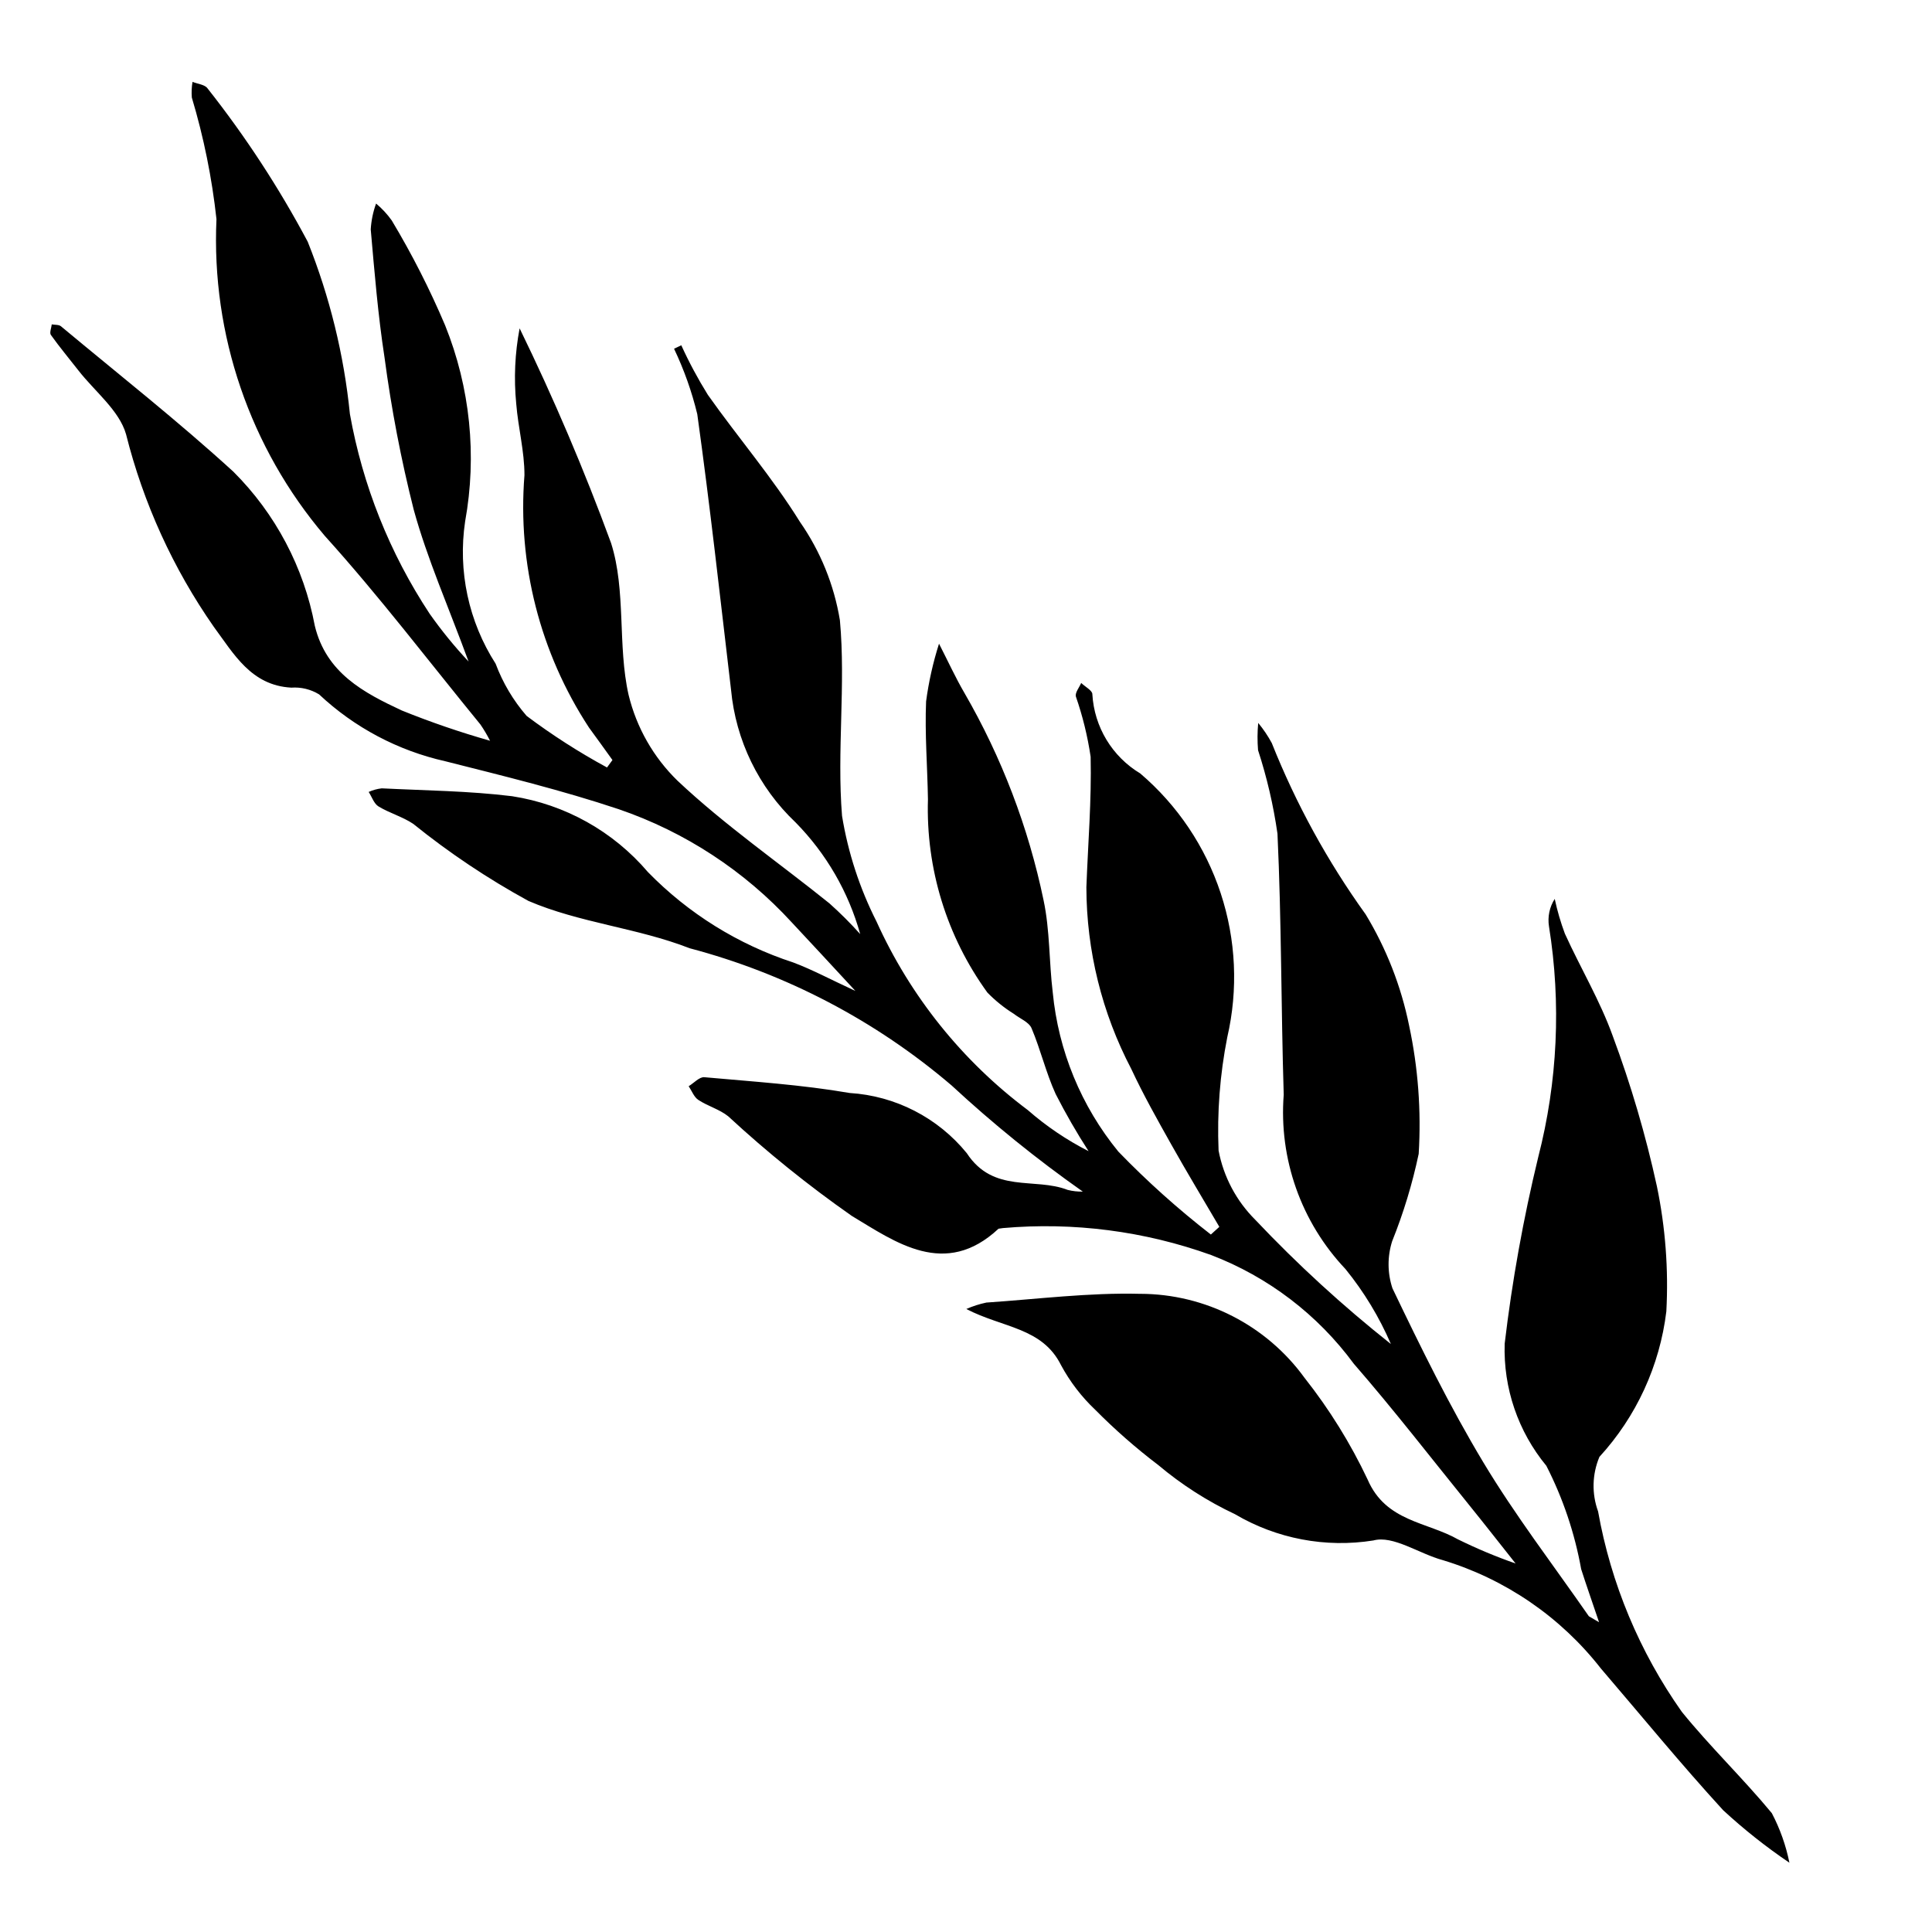
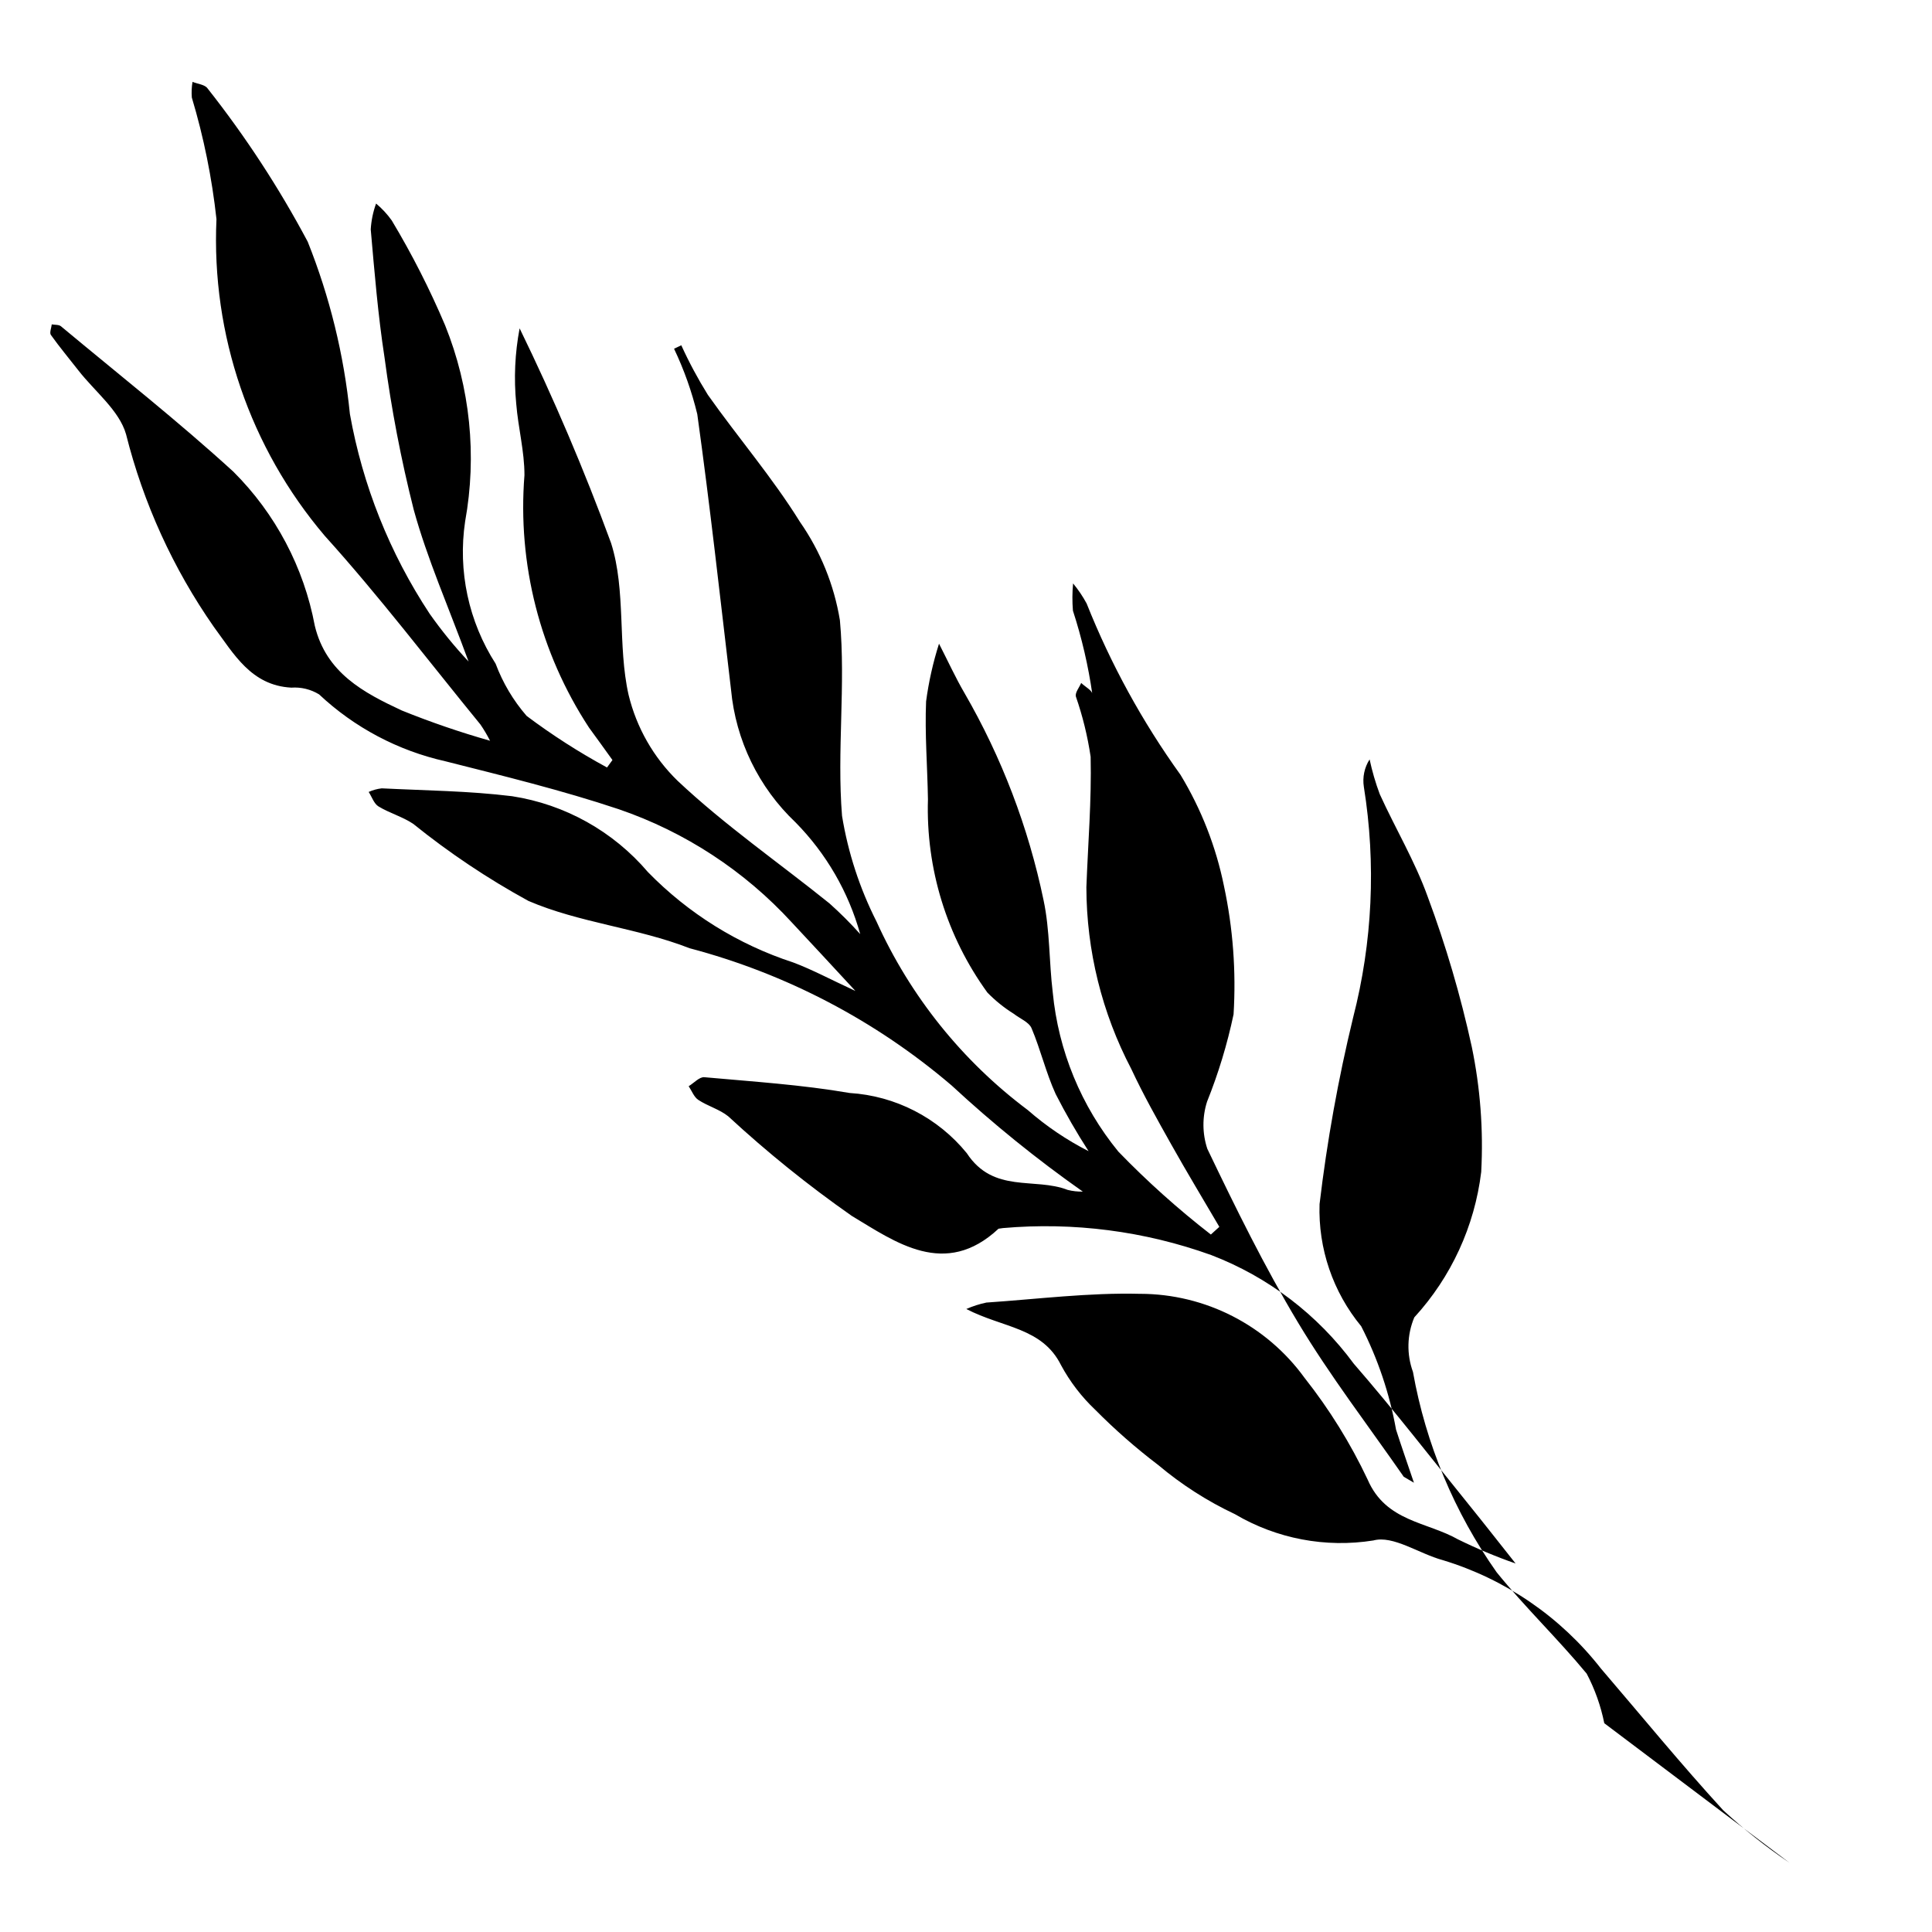
<svg xmlns="http://www.w3.org/2000/svg" fill="#000000" width="800px" height="800px" version="1.1" viewBox="144 144 512 512">
-   <path d="m618.21 637.64c-6.191-4.188-12.059-8.836-17.547-13.906-11.168-12.188-21.645-25.004-32.406-37.562-10.68-13.668-25.324-23.703-41.926-28.727-6.238-1.684-13.121-6.641-18.375-5.207-12.664 2.016-25.633-0.449-36.676-6.965-7.312-3.441-14.141-7.816-20.324-13.02-5.902-4.481-11.48-9.371-16.695-14.637-3.637-3.438-6.703-7.438-9.078-11.844-4.988-10.012-15.461-9.855-25.098-14.875 1.707-0.75 3.484-1.32 5.309-1.703 13.59-0.918 27.211-2.664 40.777-2.316v-0.004c17.246 0.031 33.438 8.312 43.559 22.281 6.574 8.32 12.18 17.359 16.711 26.945 4.836 11.207 15.742 11.164 24.027 15.895l0.004-0.004c4.926 2.422 9.992 4.543 15.176 6.352-4.488-5.656-8.277-10.512-12.148-15.297-10.191-12.59-20.102-25.422-30.723-37.637l-0.004-0.004c-9.578-13.016-22.691-23.012-37.781-28.801-17.66-6.352-36.492-8.793-55.191-7.152l-1.18 0.168c-14.168 13.246-27.305 3.555-38.938-3.426v-0.004c-11.477-8.035-22.398-16.84-32.688-26.355-2.312-1.863-5.43-2.691-7.941-4.356-1.145-0.758-1.715-2.387-2.547-3.621 1.387-0.84 2.848-2.504 4.148-2.387 12.859 1.164 25.805 1.992 38.508 4.18h0.004c12.117 0.754 23.367 6.531 31.035 15.941 7.082 10.797 17.977 6.328 26.746 9.746h0.004c1.309 0.328 2.656 0.48 4.004 0.449-12.199-8.586-23.809-17.98-34.75-28.117-20.125-17.188-43.859-29.617-69.445-36.375-13.785-5.394-29.223-6.719-42.754-12.555v-0.004c-10.758-5.887-20.969-12.719-30.512-20.418-2.824-1.891-6.269-2.828-9.188-4.606-1.199-0.734-1.754-2.527-2.602-3.84 1.098-0.496 2.266-0.816 3.465-0.953 11.527 0.578 23.121 0.676 34.551 2.086 14.02 2.168 26.793 9.305 35.988 20.105 10.711 10.98 23.926 19.203 38.516 23.957 5.019 1.883 9.773 4.453 16.465 7.543-6.469-6.973-11.617-12.586-16.828-18.129-12.539-13.688-28.312-24.012-45.871-30.027-15.07-5.039-30.578-8.816-46-12.719-12.523-2.812-24.066-8.93-33.426-17.715-2.207-1.348-4.777-1.973-7.356-1.789-10.676-0.566-15.277-9.004-20.539-16.102-10.793-15.465-18.676-32.762-23.266-51.055-1.809-6.324-8.281-11.324-12.637-16.918-2.438-3.125-4.984-6.172-7.281-9.391-0.414-0.582 0.129-1.848 0.23-2.801 0.824 0.156 1.875 0.035 2.438 0.504 15.316 12.77 31.027 25.129 45.734 38.574h-0.004c11.133 11.113 18.645 25.336 21.543 40.801 3.016 12.508 12.957 17.734 23.074 22.453h0.004c7.637 3.086 15.438 5.762 23.363 8.012-0.754-1.488-1.605-2.926-2.547-4.301-13.676-16.723-26.77-33.965-41.234-49.977-19.844-23.344-30.109-53.344-28.723-83.957-1.191-10.918-3.375-21.707-6.531-32.23-0.109-1.387-0.047-2.777 0.184-4.148 1.355 0.555 3.289 0.715 3.981 1.727 10.047 12.723 18.934 26.32 26.547 40.633 5.844 14.617 9.609 29.984 11.18 45.652 3.367 18.902 10.559 36.918 21.133 52.941 3.141 4.457 6.59 8.691 10.32 12.668-5.414-14.715-10.957-27.219-14.543-40.258-3.352-13.277-5.93-26.738-7.731-40.312-1.734-11.238-2.656-22.613-3.656-33.953 0.141-2.34 0.617-4.648 1.418-6.852 1.57 1.312 2.965 2.816 4.152 4.484 5.359 8.93 10.086 18.227 14.152 27.816 6.629 16.469 8.465 34.477 5.293 51.945-1.957 13.133 0.914 26.531 8.082 37.703 1.891 5.066 4.676 9.754 8.219 13.836 6.754 5.07 13.875 9.637 21.301 13.664l1.441-1.973c-2.078-2.879-4.133-5.773-6.238-8.629v-0.004c-12.949-19.777-18.957-43.297-17.082-66.863 0.012-6.305-1.676-12.594-2.18-18.926-0.656-6.668-0.352-13.398 0.898-19.98 9.035 18.539 17.125 37.527 24.23 56.887 4.031 12.625 1.684 27.168 4.656 40.293l0.004 0.004c2.102 8.645 6.602 16.52 12.98 22.723 12.508 11.781 26.797 21.664 40.23 32.477 2.871 2.562 5.594 5.281 8.16 8.148-3.102-11.16-9-21.344-17.129-29.598-9.777-9.258-15.855-21.758-17.102-35.164-2.879-24.367-5.57-48.77-8.953-73.066h-0.004c-1.441-5.961-3.504-11.758-6.144-17.297l1.918-0.922c2.062 4.531 4.418 8.922 7.047 13.148 8.004 11.324 17.117 21.926 24.406 33.672 5.422 7.785 9.035 16.684 10.578 26.043 1.574 17.152-0.828 34.66 0.566 51.844 1.59 9.75 4.672 19.191 9.137 28.004 8.934 19.777 22.734 36.973 40.105 49.977 4.894 4.281 10.301 7.934 16.094 10.883-3.168-4.906-6.082-9.969-8.734-15.172-2.555-5.606-3.973-11.723-6.375-17.406-0.691-1.633-3.078-2.547-4.68-3.805-2.562-1.594-4.922-3.492-7.027-5.652-10.777-14.855-16.316-32.867-15.75-51.207-0.137-8.656-0.855-17.324-0.492-25.953 0.691-5.188 1.84-10.305 3.426-15.293 2.402 4.688 4.356 8.969 6.715 13.02 9.891 17.09 16.977 35.656 20.996 54.988 1.688 7.941 1.438 16.277 2.426 24.391 1.488 15.477 7.535 30.164 17.383 42.199 7.641 7.898 15.836 15.246 24.52 21.98l2.246-2.035c-4.266-7.289-8.641-14.52-12.77-21.887-3.68-6.559-7.383-13.133-10.559-19.941-7.789-14.859-11.871-31.375-11.906-48.152 0.426-11.535 1.395-23.074 1.129-34.594-0.805-5.441-2.117-10.793-3.918-15.984-0.23-1.039 0.906-2.379 1.414-3.578 1.031 0.996 3.004 2.035 2.957 2.977v-0.004c0.496 8.672 5.25 16.535 12.695 21.008 9.875 8.426 17.246 19.398 21.312 31.723 4.066 12.328 4.672 25.531 1.75 38.18-1.953 9.883-2.727 19.961-2.305 30.027 1.316 6.957 4.707 13.355 9.727 18.355 11.172 11.82 23.184 22.82 35.934 32.918-3.078-7.144-7.129-13.828-12.035-19.867-11.738-12.395-17.684-29.18-16.363-46.199-0.711-23.055-0.578-46.141-1.656-69.176v0.004c-1.074-7.516-2.797-14.922-5.148-22.137-0.195-2.406-0.184-4.82 0.043-7.219 1.367 1.652 2.57 3.434 3.59 5.32 6.41 16.098 14.766 31.348 24.883 45.414 5.504 9.09 9.402 19.059 11.516 29.473 2.387 11.164 3.238 22.598 2.539 33.992-1.668 7.906-4.019 15.656-7.031 23.156-1.293 4.059-1.266 8.422 0.074 12.469 7.488 15.629 15.152 31.254 24.066 46.094 8.48 14.121 18.578 27.27 27.992 40.828l2.699 1.578c-1.883-5.57-3.371-9.789-4.734-14.051l-0.004-0.004c-1.707-9.539-4.82-18.777-9.234-27.406-7.496-9.086-11.422-20.59-11.039-32.363 1.973-16.641 4.941-33.148 8.891-49.43 5.141-19.969 6.113-40.781 2.852-61.141-0.402-2.535 0.137-5.133 1.52-7.293 0.672 3.133 1.57 6.211 2.691 9.211 4.133 9.098 9.332 17.781 12.691 27.137 4.832 12.969 8.738 26.266 11.688 39.789 2.266 10.906 3.109 22.062 2.508 33.188-1.746 14.383-7.945 27.863-17.734 38.547-1.938 4.598-2.062 9.758-0.355 14.445 3.406 19.113 10.98 37.242 22.18 53.102 7.531 9.297 16.238 17.641 23.867 26.871l-0.004-0.004c2.172 4.133 3.742 8.559 4.66 13.137z" />
+   <path d="m618.21 637.64c-6.191-4.188-12.059-8.836-17.547-13.906-11.168-12.188-21.645-25.004-32.406-37.562-10.68-13.668-25.324-23.703-41.926-28.727-6.238-1.684-13.121-6.641-18.375-5.207-12.664 2.016-25.633-0.449-36.676-6.965-7.312-3.441-14.141-7.816-20.324-13.02-5.902-4.481-11.48-9.371-16.695-14.637-3.637-3.438-6.703-7.438-9.078-11.844-4.988-10.012-15.461-9.855-25.098-14.875 1.707-0.75 3.484-1.32 5.309-1.703 13.59-0.918 27.211-2.664 40.777-2.316v-0.004c17.246 0.031 33.438 8.312 43.559 22.281 6.574 8.32 12.18 17.359 16.711 26.945 4.836 11.207 15.742 11.164 24.027 15.895l0.004-0.004c4.926 2.422 9.992 4.543 15.176 6.352-4.488-5.656-8.277-10.512-12.148-15.297-10.191-12.59-20.102-25.422-30.723-37.637l-0.004-0.004c-9.578-13.016-22.691-23.012-37.781-28.801-17.66-6.352-36.492-8.793-55.191-7.152l-1.18 0.168c-14.168 13.246-27.305 3.555-38.938-3.426v-0.004c-11.477-8.035-22.398-16.84-32.688-26.355-2.312-1.863-5.43-2.691-7.941-4.356-1.145-0.758-1.715-2.387-2.547-3.621 1.387-0.84 2.848-2.504 4.148-2.387 12.859 1.164 25.805 1.992 38.508 4.18h0.004c12.117 0.754 23.367 6.531 31.035 15.941 7.082 10.797 17.977 6.328 26.746 9.746h0.004c1.309 0.328 2.656 0.48 4.004 0.449-12.199-8.586-23.809-17.98-34.75-28.117-20.125-17.188-43.859-29.617-69.445-36.375-13.785-5.394-29.223-6.719-42.754-12.555v-0.004c-10.758-5.887-20.969-12.719-30.512-20.418-2.824-1.891-6.269-2.828-9.188-4.606-1.199-0.734-1.754-2.527-2.602-3.84 1.098-0.496 2.266-0.816 3.465-0.953 11.527 0.578 23.121 0.676 34.551 2.086 14.02 2.168 26.793 9.305 35.988 20.105 10.711 10.98 23.926 19.203 38.516 23.957 5.019 1.883 9.773 4.453 16.465 7.543-6.469-6.973-11.617-12.586-16.828-18.129-12.539-13.688-28.312-24.012-45.871-30.027-15.07-5.039-30.578-8.816-46-12.719-12.523-2.812-24.066-8.93-33.426-17.715-2.207-1.348-4.777-1.973-7.356-1.789-10.676-0.566-15.277-9.004-20.539-16.102-10.793-15.465-18.676-32.762-23.266-51.055-1.809-6.324-8.281-11.324-12.637-16.918-2.438-3.125-4.984-6.172-7.281-9.391-0.414-0.582 0.129-1.848 0.23-2.801 0.824 0.156 1.875 0.035 2.438 0.504 15.316 12.77 31.027 25.129 45.734 38.574h-0.004c11.133 11.113 18.645 25.336 21.543 40.801 3.016 12.508 12.957 17.734 23.074 22.453h0.004c7.637 3.086 15.438 5.762 23.363 8.012-0.754-1.488-1.605-2.926-2.547-4.301-13.676-16.723-26.77-33.965-41.234-49.977-19.844-23.344-30.109-53.344-28.723-83.957-1.191-10.918-3.375-21.707-6.531-32.23-0.109-1.387-0.047-2.777 0.184-4.148 1.355 0.555 3.289 0.715 3.981 1.727 10.047 12.723 18.934 26.32 26.547 40.633 5.844 14.617 9.609 29.984 11.18 45.652 3.367 18.902 10.559 36.918 21.133 52.941 3.141 4.457 6.59 8.691 10.32 12.668-5.414-14.715-10.957-27.219-14.543-40.258-3.352-13.277-5.93-26.738-7.731-40.312-1.734-11.238-2.656-22.613-3.656-33.953 0.141-2.34 0.617-4.648 1.418-6.852 1.57 1.312 2.965 2.816 4.152 4.484 5.359 8.93 10.086 18.227 14.152 27.816 6.629 16.469 8.465 34.477 5.293 51.945-1.957 13.133 0.914 26.531 8.082 37.703 1.891 5.066 4.676 9.754 8.219 13.836 6.754 5.07 13.875 9.637 21.301 13.664l1.441-1.973c-2.078-2.879-4.133-5.773-6.238-8.629v-0.004c-12.949-19.777-18.957-43.297-17.082-66.863 0.012-6.305-1.676-12.594-2.18-18.926-0.656-6.668-0.352-13.398 0.898-19.98 9.035 18.539 17.125 37.527 24.23 56.887 4.031 12.625 1.684 27.168 4.656 40.293l0.004 0.004c2.102 8.645 6.602 16.52 12.98 22.723 12.508 11.781 26.797 21.664 40.23 32.477 2.871 2.562 5.594 5.281 8.16 8.148-3.102-11.16-9-21.344-17.129-29.598-9.777-9.258-15.855-21.758-17.102-35.164-2.879-24.367-5.57-48.77-8.953-73.066h-0.004c-1.441-5.961-3.504-11.758-6.144-17.297l1.918-0.922c2.062 4.531 4.418 8.922 7.047 13.148 8.004 11.324 17.117 21.926 24.406 33.672 5.422 7.785 9.035 16.684 10.578 26.043 1.574 17.152-0.828 34.66 0.566 51.844 1.59 9.75 4.672 19.191 9.137 28.004 8.934 19.777 22.734 36.973 40.105 49.977 4.894 4.281 10.301 7.934 16.094 10.883-3.168-4.906-6.082-9.969-8.734-15.172-2.555-5.606-3.973-11.723-6.375-17.406-0.691-1.633-3.078-2.547-4.68-3.805-2.562-1.594-4.922-3.492-7.027-5.652-10.777-14.855-16.316-32.867-15.75-51.207-0.137-8.656-0.855-17.324-0.492-25.953 0.691-5.188 1.84-10.305 3.426-15.293 2.402 4.688 4.356 8.969 6.715 13.02 9.891 17.09 16.977 35.656 20.996 54.988 1.688 7.941 1.438 16.277 2.426 24.391 1.488 15.477 7.535 30.164 17.383 42.199 7.641 7.898 15.836 15.246 24.52 21.98l2.246-2.035c-4.266-7.289-8.641-14.52-12.77-21.887-3.68-6.559-7.383-13.133-10.559-19.941-7.789-14.859-11.871-31.375-11.906-48.152 0.426-11.535 1.395-23.074 1.129-34.594-0.805-5.441-2.117-10.793-3.918-15.984-0.23-1.039 0.906-2.379 1.414-3.578 1.031 0.996 3.004 2.035 2.957 2.977v-0.004v0.004c-1.074-7.516-2.797-14.922-5.148-22.137-0.195-2.406-0.184-4.82 0.043-7.219 1.367 1.652 2.57 3.434 3.59 5.32 6.41 16.098 14.766 31.348 24.883 45.414 5.504 9.09 9.402 19.059 11.516 29.473 2.387 11.164 3.238 22.598 2.539 33.992-1.668 7.906-4.019 15.656-7.031 23.156-1.293 4.059-1.266 8.422 0.074 12.469 7.488 15.629 15.152 31.254 24.066 46.094 8.48 14.121 18.578 27.27 27.992 40.828l2.699 1.578c-1.883-5.57-3.371-9.789-4.734-14.051l-0.004-0.004c-1.707-9.539-4.82-18.777-9.234-27.406-7.496-9.086-11.422-20.59-11.039-32.363 1.973-16.641 4.941-33.148 8.891-49.43 5.141-19.969 6.113-40.781 2.852-61.141-0.402-2.535 0.137-5.133 1.52-7.293 0.672 3.133 1.57 6.211 2.691 9.211 4.133 9.098 9.332 17.781 12.691 27.137 4.832 12.969 8.738 26.266 11.688 39.789 2.266 10.906 3.109 22.062 2.508 33.188-1.746 14.383-7.945 27.863-17.734 38.547-1.938 4.598-2.062 9.758-0.355 14.445 3.406 19.113 10.98 37.242 22.18 53.102 7.531 9.297 16.238 17.641 23.867 26.871l-0.004-0.004c2.172 4.133 3.742 8.559 4.66 13.137z" />
</svg>